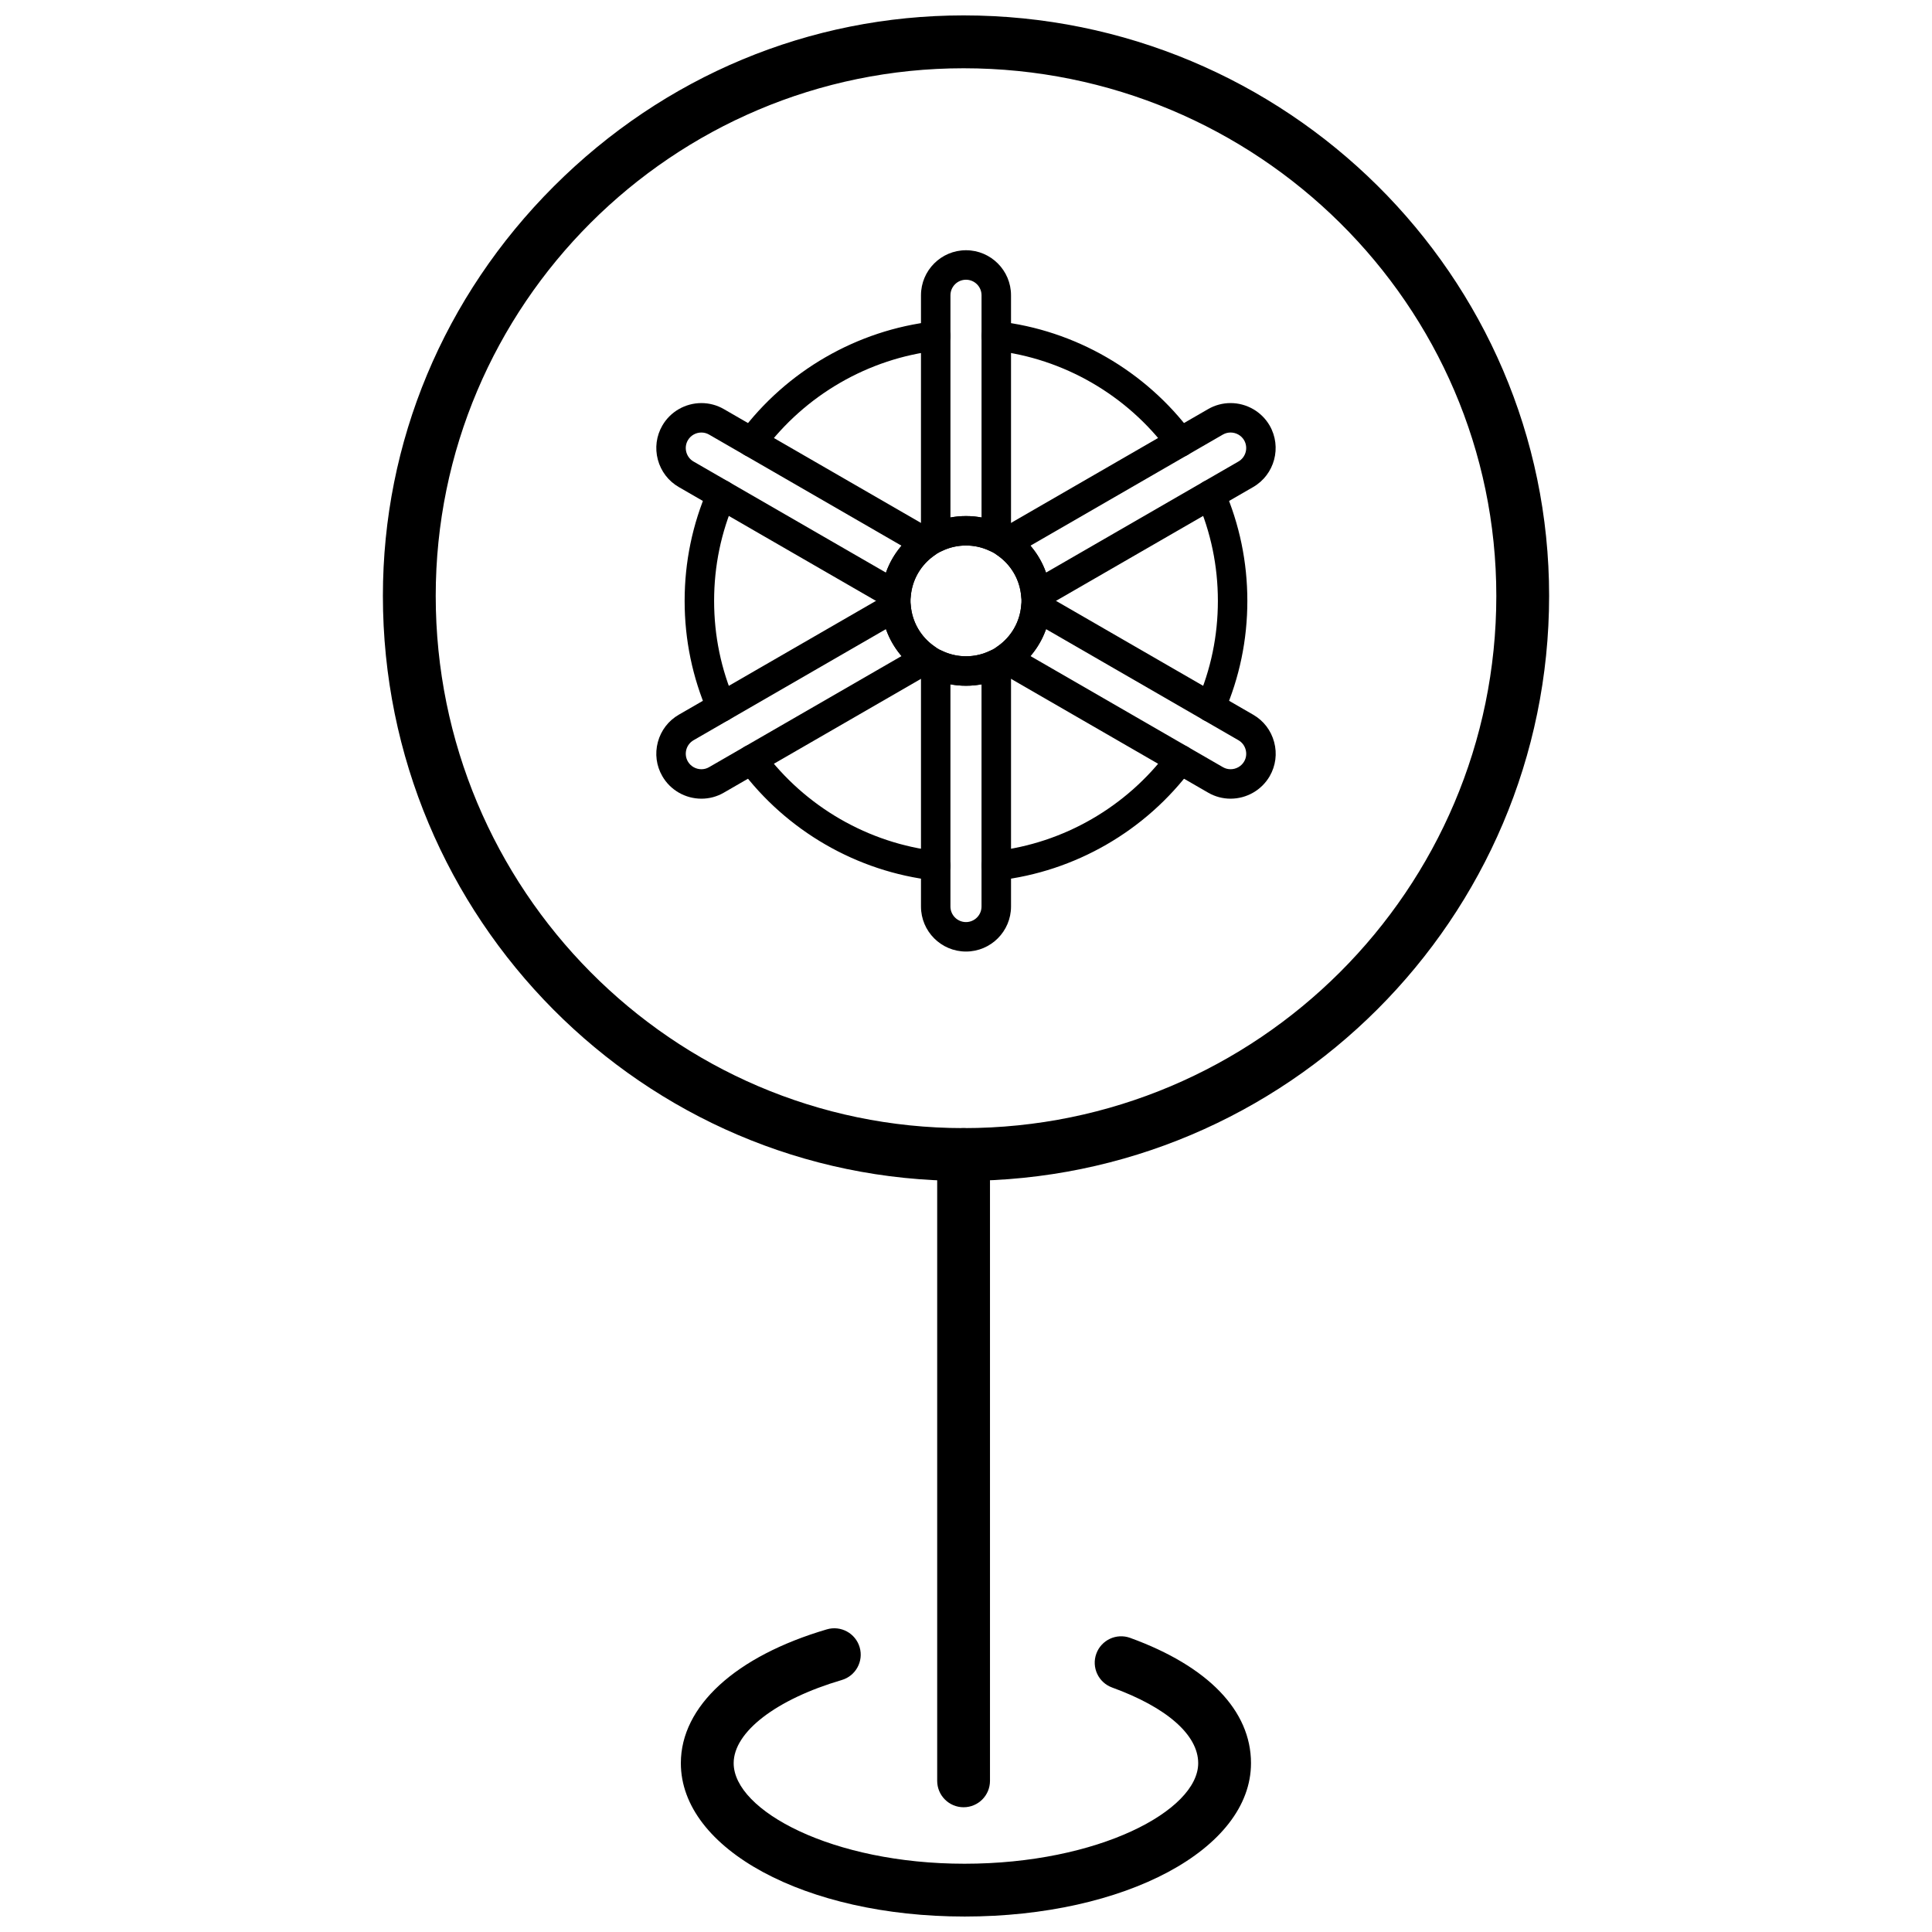
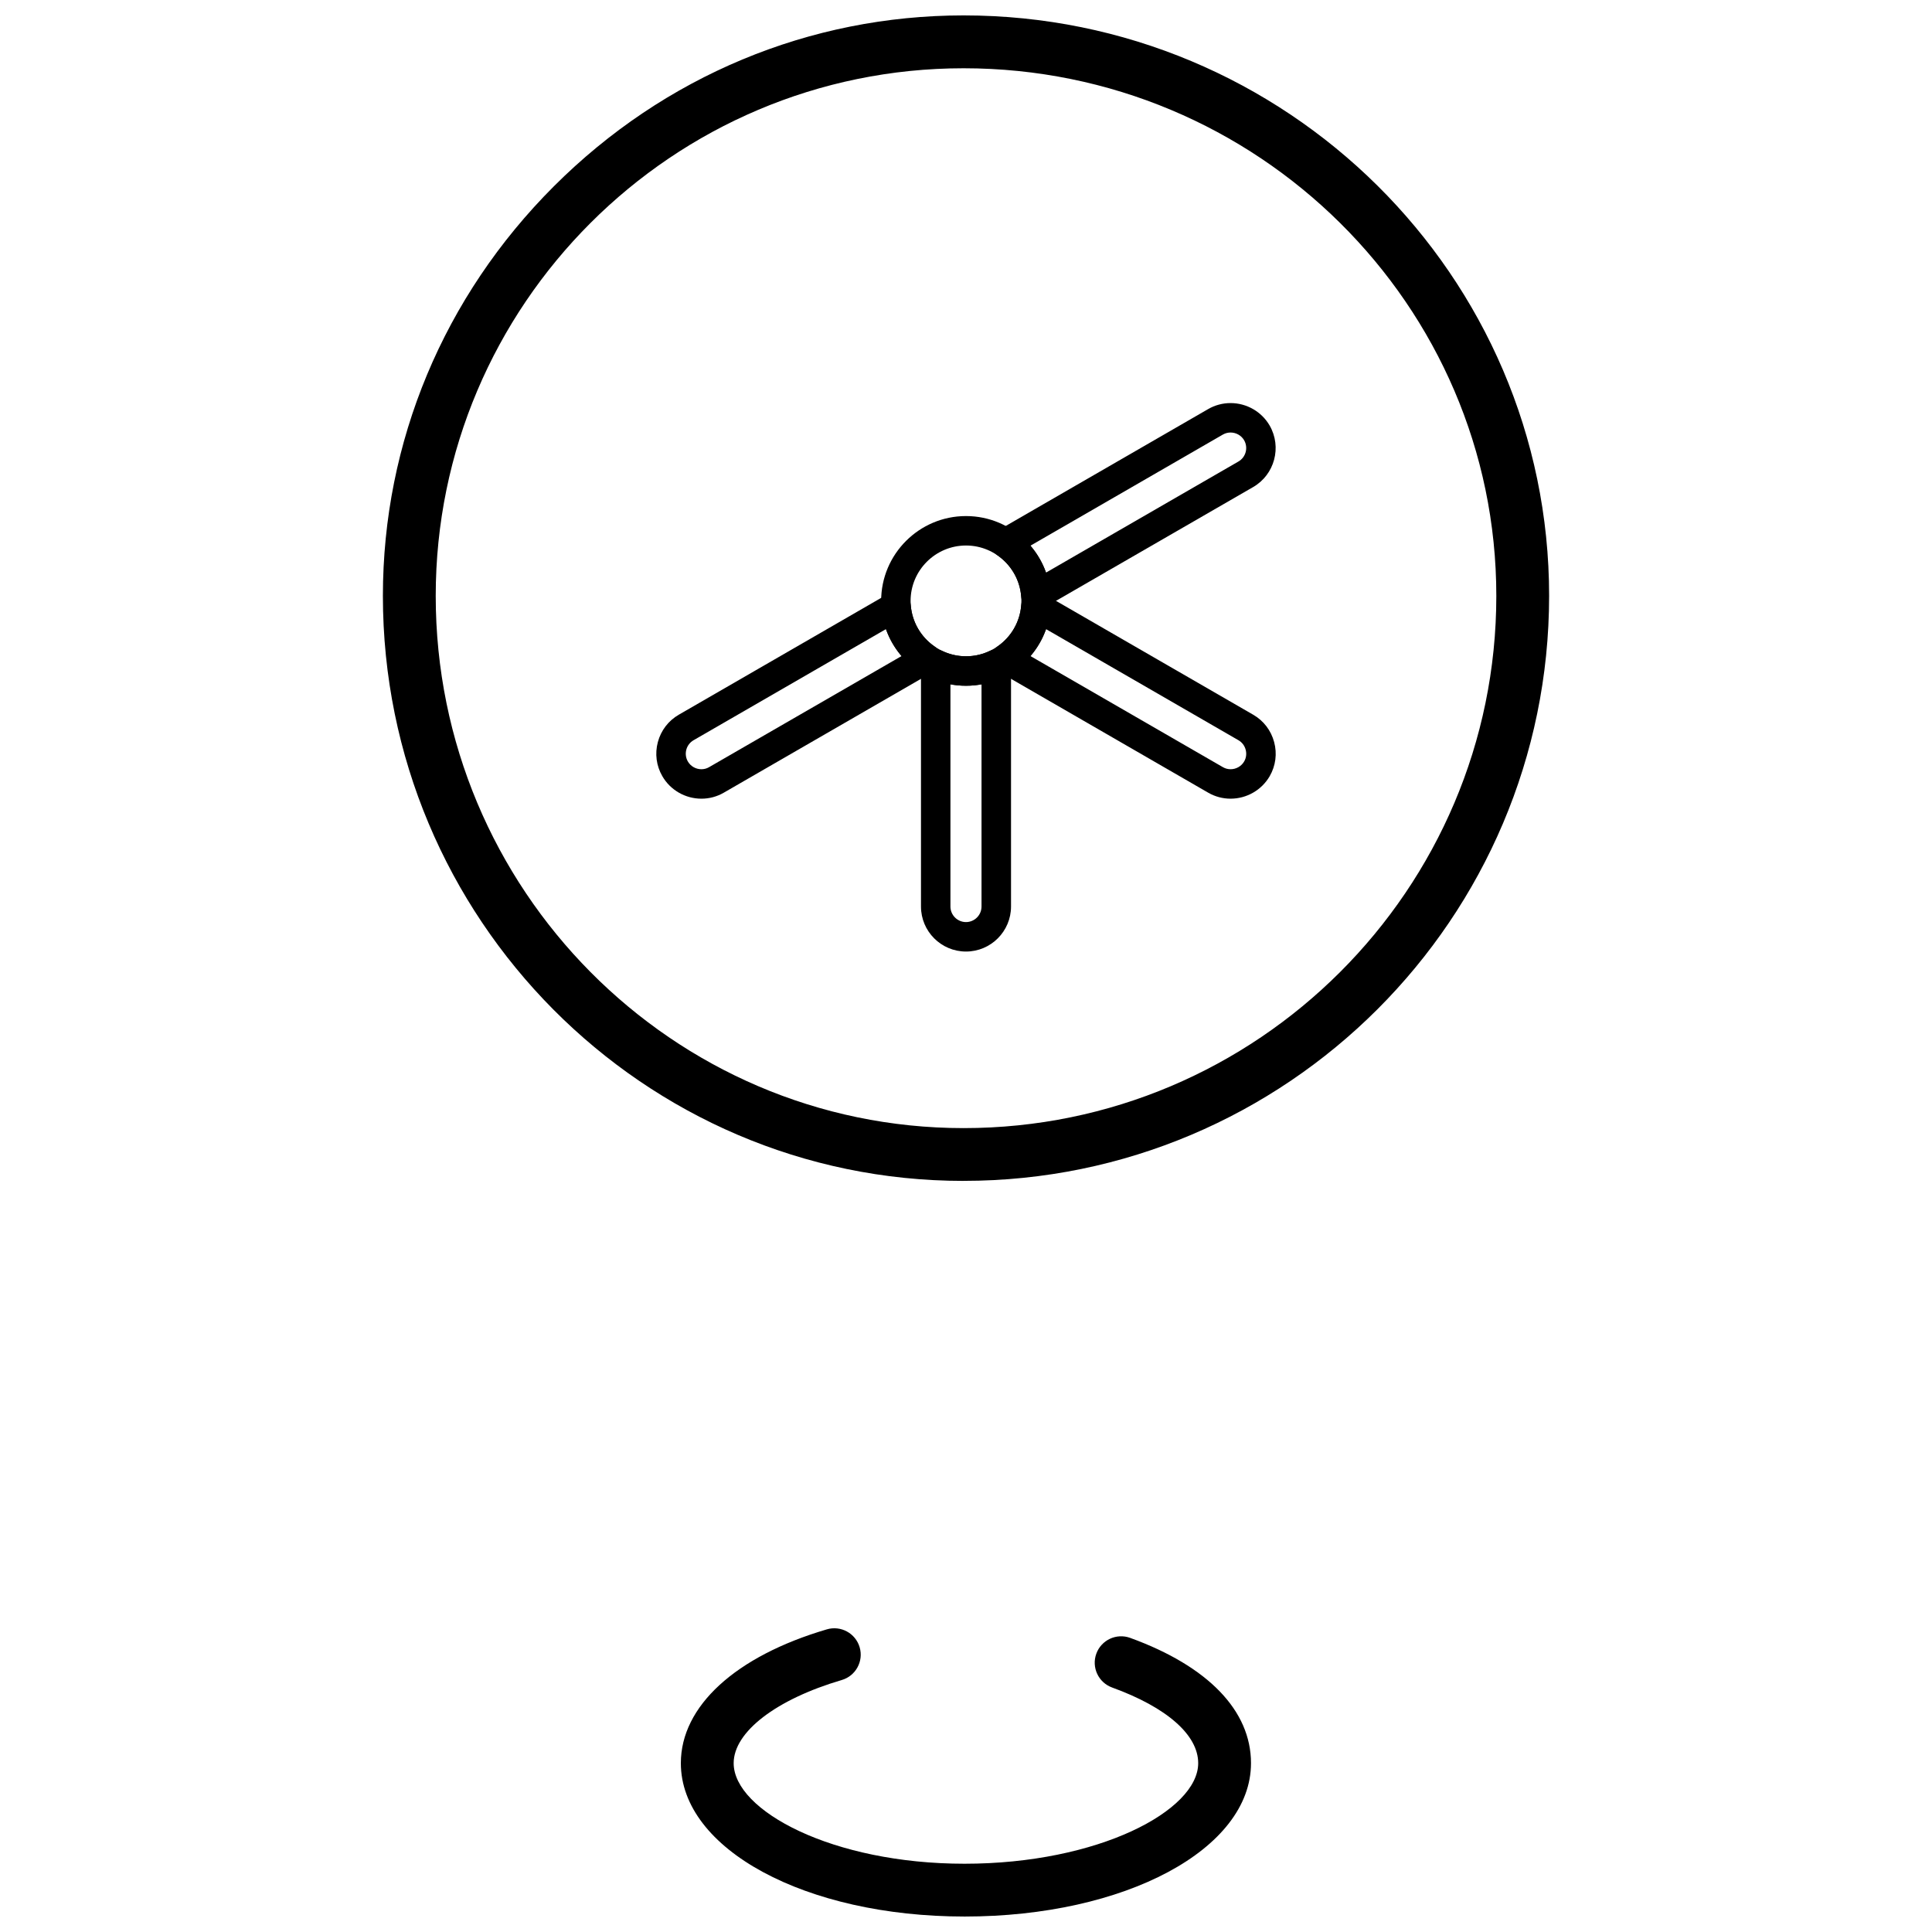
<svg xmlns="http://www.w3.org/2000/svg" width="800px" height="800px" version="1.1" viewBox="144 144 512 512">
  <defs>
    <clipPath id="b">
      <path d="m245 148.09h310v308.91h-310z" />
    </clipPath>
    <clipPath id="a">
      <path d="m324 575h152v76.902h-152z" />
    </clipPath>
  </defs>
  <g clip-path="url(#b)">
    <path d="m399.36 456.95c-84.852 0-153.89-69.551-153.89-155.04 0-40.785 16.094-79.332 45.312-108.54 29.219-29.207 67.777-45.289 108.57-45.289 85.562 0 155.18 69.008 155.18 153.82-0.004 85.484-69.613 155.04-155.18 155.04zm0-294.86c-77.137 0-139.89 62.727-139.89 139.83 0 77.77 62.754 141.04 139.89 141.04 77.848 0 141.18-63.27 141.18-141.04 0-77.102-63.332-139.83-141.18-139.83z" />
  </g>
-   <path d="m399.36 622.94c-3.863 0-6.996-3.133-6.996-6.996v-165.99c0-3.863 3.133-6.996 6.996-6.996s6.996 3.133 6.996 6.996v165.99c0 3.863-3.133 6.996-6.996 6.996z" />
  <g clip-path="url(#a)">
    <path d="m399.6 651.9c-42.152 0-75.168-17.855-75.168-40.648 0-15.078 14.465-28.332 38.695-35.457 3.703-1.09 7.594 1.031 8.688 4.738 1.09 3.707-1.031 7.598-4.738 8.688-17.406 5.121-28.648 13.766-28.648 22.035 0 12.582 26.16 26.652 61.172 26.652 35.449 0 61.934-14.07 61.934-26.652 0-7.477-8.312-14.785-22.809-20.047-3.633-1.32-5.512-5.332-4.191-8.965 1.32-3.633 5.336-5.504 8.965-4.191 20.652 7.5 32.027 19.289 32.027 33.203 0 22.789-33.348 40.645-75.926 40.645z" />
  </g>
-   <path d="m408.02 377.35c-1.965 0-3.652-1.473-3.883-3.465-0.242-2.141 1.305-4.078 3.445-4.32 18.27-2.062 35.059-11.762 46.066-26.598 1.281-1.734 3.727-2.094 5.461-0.812 1.73 1.285 2.094 3.727 0.809 5.461-12.293 16.574-31.047 27.398-51.465 29.707-0.141 0.023-0.289 0.027-0.434 0.027zm-16.043 0c-0.145 0-0.293-0.004-0.445-0.023-20.402-2.309-39.152-13.137-51.445-29.707-1.281-1.73-0.922-4.172 0.809-5.461 1.727-1.281 4.172-0.922 5.457 0.812 11.016 14.84 27.797 24.535 46.066 26.598 2.141 0.242 3.684 2.176 3.438 4.32-0.23 1.984-1.918 3.461-3.879 3.461zm72.844-42.043c-0.527 0-1.055-0.105-1.562-0.324-1.973-0.859-2.883-3.16-2.031-5.133 3.668-8.426 5.523-17.371 5.523-26.609 0-9.23-1.855-18.184-5.523-26.602-0.852-1.977 0.059-4.277 2.031-5.137 1.977-0.859 4.281 0.051 5.137 2.023 4.09 9.41 6.164 19.406 6.164 29.715 0 10.316-2.074 20.312-6.164 29.715-0.641 1.473-2.07 2.352-3.574 2.352zm-129.64 0c-1.508 0-2.941-0.879-3.586-2.356-4.09-9.406-6.16-19.398-6.16-29.715 0-10.312 2.07-20.309 6.16-29.715 0.863-1.973 3.164-2.883 5.144-2.023 1.973 0.859 2.883 3.16 2.023 5.137-3.664 8.422-5.516 17.371-5.516 26.602 0 9.238 1.852 18.184 5.516 26.609 0.859 1.973-0.051 4.277-2.023 5.133-0.516 0.223-1.035 0.328-1.559 0.328zm121.6-70.207c-1.191 0-2.375-0.547-3.137-1.582-11.004-14.836-27.789-24.535-46.059-26.602-2.141-0.238-3.688-2.172-3.445-4.312 0.242-2.144 2.184-3.684 4.32-3.441 20.41 2.309 39.164 13.137 51.453 29.707 1.281 1.73 0.922 4.176-0.805 5.461-0.699 0.516-1.516 0.77-2.328 0.77zm-113.56 0c-0.809 0-1.625-0.254-2.32-0.773-1.734-1.285-2.094-3.731-0.809-5.461 12.293-16.57 31.047-27.398 51.445-29.707 2.152-0.242 4.078 1.297 4.324 3.441 0.246 2.141-1.297 4.074-3.438 4.312-18.266 2.066-35.051 11.766-46.066 26.605-0.766 1.035-1.941 1.582-3.137 1.582z" />
-   <path d="m408.02 290.38c-0.574 0-1.156-0.129-1.688-0.383-1.98-0.953-4.113-1.434-6.336-1.434s-4.356 0.48-6.344 1.434c-1.211 0.578-2.633 0.492-3.762-0.219-1.141-0.715-1.828-1.965-1.828-3.305l0.008-64.227c0-6.582 5.352-11.93 11.93-11.93 6.574 0 11.93 5.348 11.93 11.93v64.227c0 1.34-0.691 2.59-1.824 3.305-0.637 0.398-1.355 0.602-2.086 0.602zm-8.02-72.25c-2.273 0-4.121 1.848-4.121 4.121v58.887c2.691-0.5 5.551-0.5 8.238 0v-58.891c0-2.273-1.848-4.117-4.117-4.117z" />
  <path d="m418.52 305.71c-0.625 0-1.254-0.152-1.824-0.449-1.184-0.629-1.965-1.82-2.07-3.16-0.336-4.438-2.644-8.438-6.336-10.973-1.105-0.758-1.746-2.027-1.699-3.371 0.051-1.34 0.789-2.559 1.953-3.227l55.633-32.121c1.801-1.043 3.852-1.59 5.934-1.59 4.266 0 8.23 2.277 10.359 5.953 3.281 5.699 1.324 13.012-4.367 16.301l-55.633 32.113c-0.594 0.348-1.266 0.523-1.949 0.523zm-1.434-17.102c1.809 2.109 3.203 4.527 4.121 7.137l50.988-29.438c1.969-1.133 2.644-3.664 1.512-5.633-0.73-1.262-2.113-2.051-3.598-2.051-0.711 0-1.414 0.188-2.035 0.543z" />
  <path d="m470.12 355.66c-2.082 0-4.133-0.547-5.934-1.59l-55.633-32.121c-1.16-0.672-1.898-1.891-1.953-3.231-0.047-1.34 0.59-2.613 1.699-3.371 3.691-2.535 6.004-6.535 6.336-10.973 0.105-1.336 0.887-2.531 2.07-3.16 1.191-0.629 2.613-0.602 3.777 0.074l55.629 32.121c2.754 1.586 4.723 4.16 5.547 7.242 0.832 3.078 0.41 6.297-1.176 9.047-2.133 3.68-6.098 5.961-10.363 5.961zm-53.027-37.793 50.988 29.438c0.629 0.367 1.316 0.547 2.035 0.547 1.484 0 2.867-0.789 3.598-2.059 0.551-0.941 0.688-2.055 0.398-3.121-0.281-1.066-0.965-1.957-1.902-2.5l-50.992-29.445c-0.918 2.617-2.316 5.031-4.125 7.141z" />
  <path d="m400 396.17c-6.582 0-11.93-5.348-11.93-11.926v-64.234c0-1.344 0.684-2.59 1.828-3.309 1.129-0.715 2.551-0.797 3.762-0.219 1.996 0.953 4.133 1.438 6.344 1.438 2.219 0 4.348-0.48 6.336-1.438 1.211-0.578 2.633-0.492 3.769 0.219 1.133 0.719 1.824 1.965 1.824 3.309v64.23c-0.008 6.582-5.359 11.93-11.934 11.93zm-4.125-70.812v58.883c0 2.269 1.852 4.121 4.121 4.121 2.269 0 4.117-1.852 4.117-4.121v-58.883c-2.688 0.496-5.535 0.5-8.238 0z" />
  <path d="m329.88 355.66c-4.266 0-8.238-2.281-10.352-5.961-1.594-2.746-2.016-5.965-1.188-9.051 0.824-3.078 2.797-5.652 5.547-7.242l55.629-32.117c1.16-0.676 2.582-0.703 3.773-0.074 1.184 0.625 1.965 1.82 2.07 3.152 0.34 4.445 2.656 8.445 6.344 10.98 1.102 0.762 1.742 2.035 1.695 3.371-0.055 1.34-0.793 2.559-1.953 3.231l-55.637 32.121c-1.797 1.043-3.844 1.59-5.93 1.59zm48.906-44.934-50.996 29.449c-0.945 0.547-1.621 1.434-1.91 2.496-0.281 1.07-0.141 2.176 0.41 3.125 0.73 1.27 2.106 2.059 3.59 2.059 0.719 0 1.414-0.184 2.031-0.547l51.004-29.441c-1.812-2.109-3.211-4.523-4.129-7.141z" />
-   <path d="m381.47 305.71c-0.68 0-1.352-0.176-1.953-0.523l-55.629-32.113c-2.758-1.59-4.723-4.168-5.551-7.25-0.824-3.082-0.402-6.297 1.191-9.051 2.117-3.672 6.086-5.953 10.352-5.953 2.086 0 4.137 0.547 5.938 1.59l55.629 32.121c1.16 0.672 1.898 1.887 1.953 3.223 0.051 1.34-0.594 2.613-1.695 3.375-3.688 2.531-6.004 6.535-6.344 10.973-0.102 1.34-0.887 2.531-2.07 3.16-0.57 0.297-1.195 0.449-1.82 0.449zm-51.594-47.086c-1.488 0-2.859 0.789-3.586 2.051-0.555 0.949-0.695 2.059-0.414 3.129 0.293 1.07 0.969 1.961 1.918 2.508l50.988 29.434c0.918-2.609 2.316-5.027 4.125-7.133l-51.004-29.449c-0.613-0.352-1.309-0.539-2.027-0.539z" />
  <path d="m400 325.73c-12.402 0-22.488-10.086-22.488-22.488 0-12.395 10.082-22.48 22.488-22.48 12.402 0 22.492 10.086 22.492 22.48-0.004 12.402-10.094 22.488-22.492 22.488zm0-37.164c-8.094 0-14.684 6.586-14.684 14.672 0 8.098 6.59 14.684 14.684 14.684s14.68-6.586 14.68-14.684c0-8.086-6.586-14.672-14.68-14.672z" />
</svg>